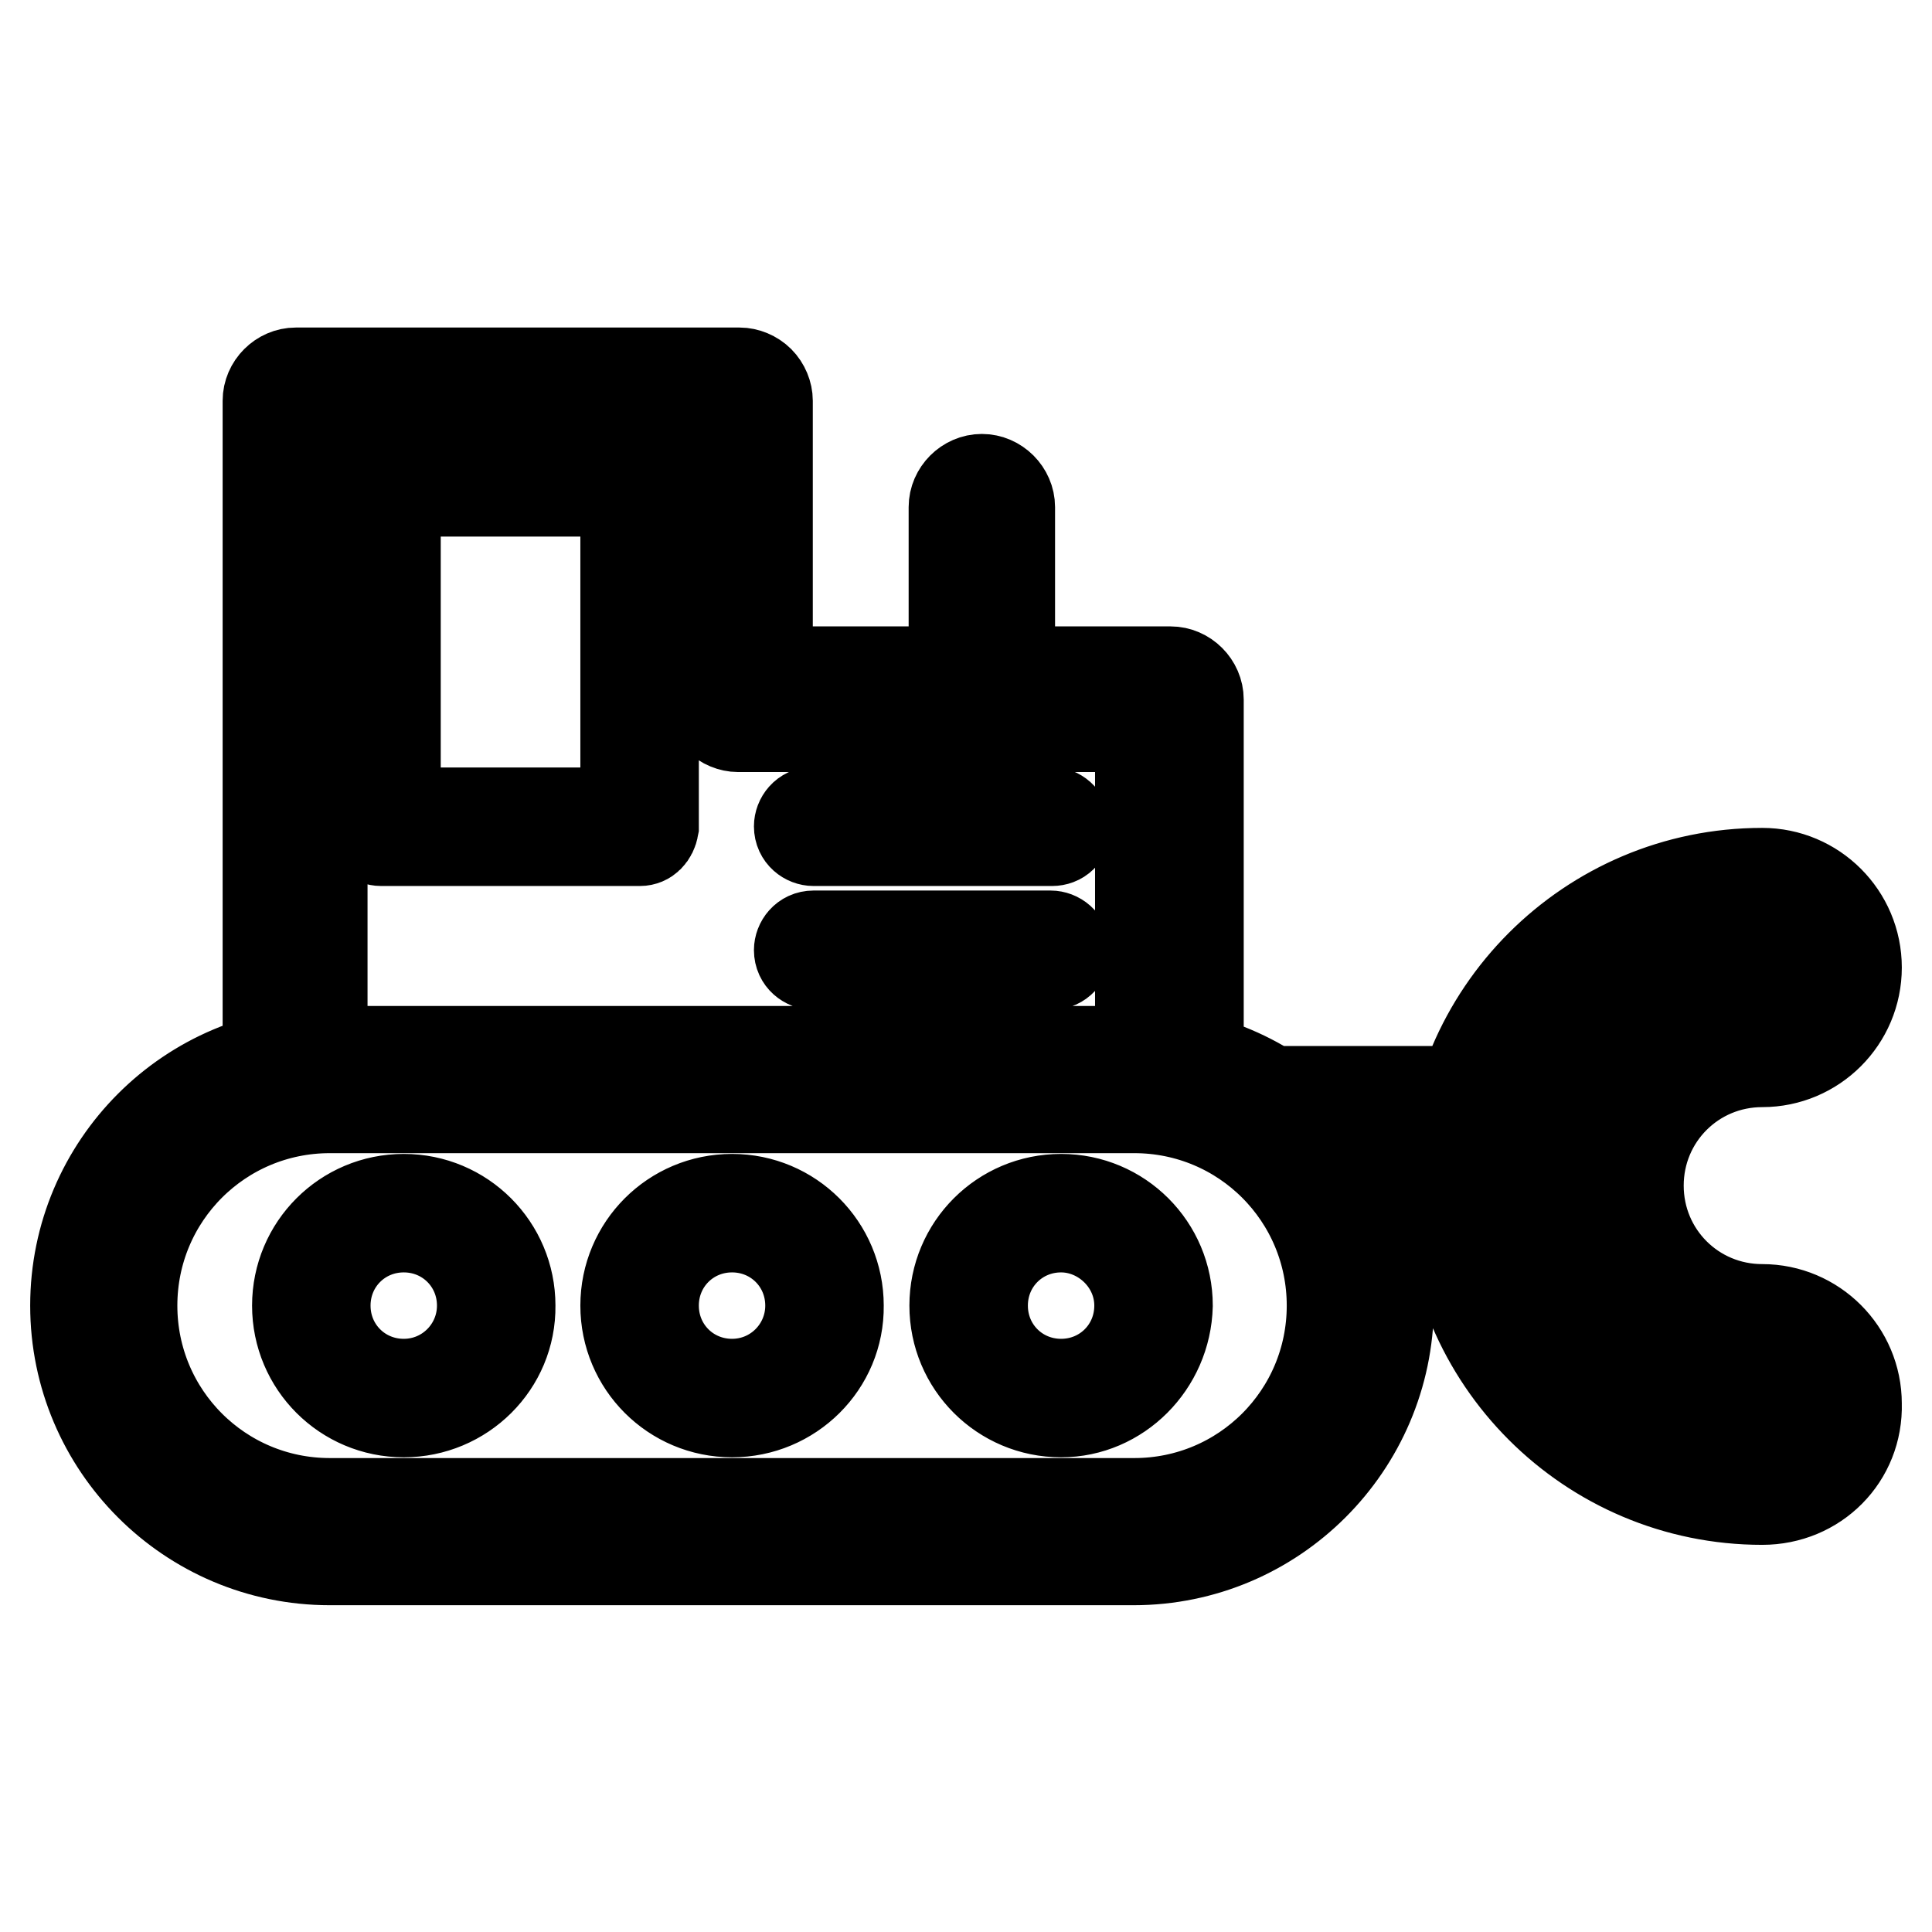
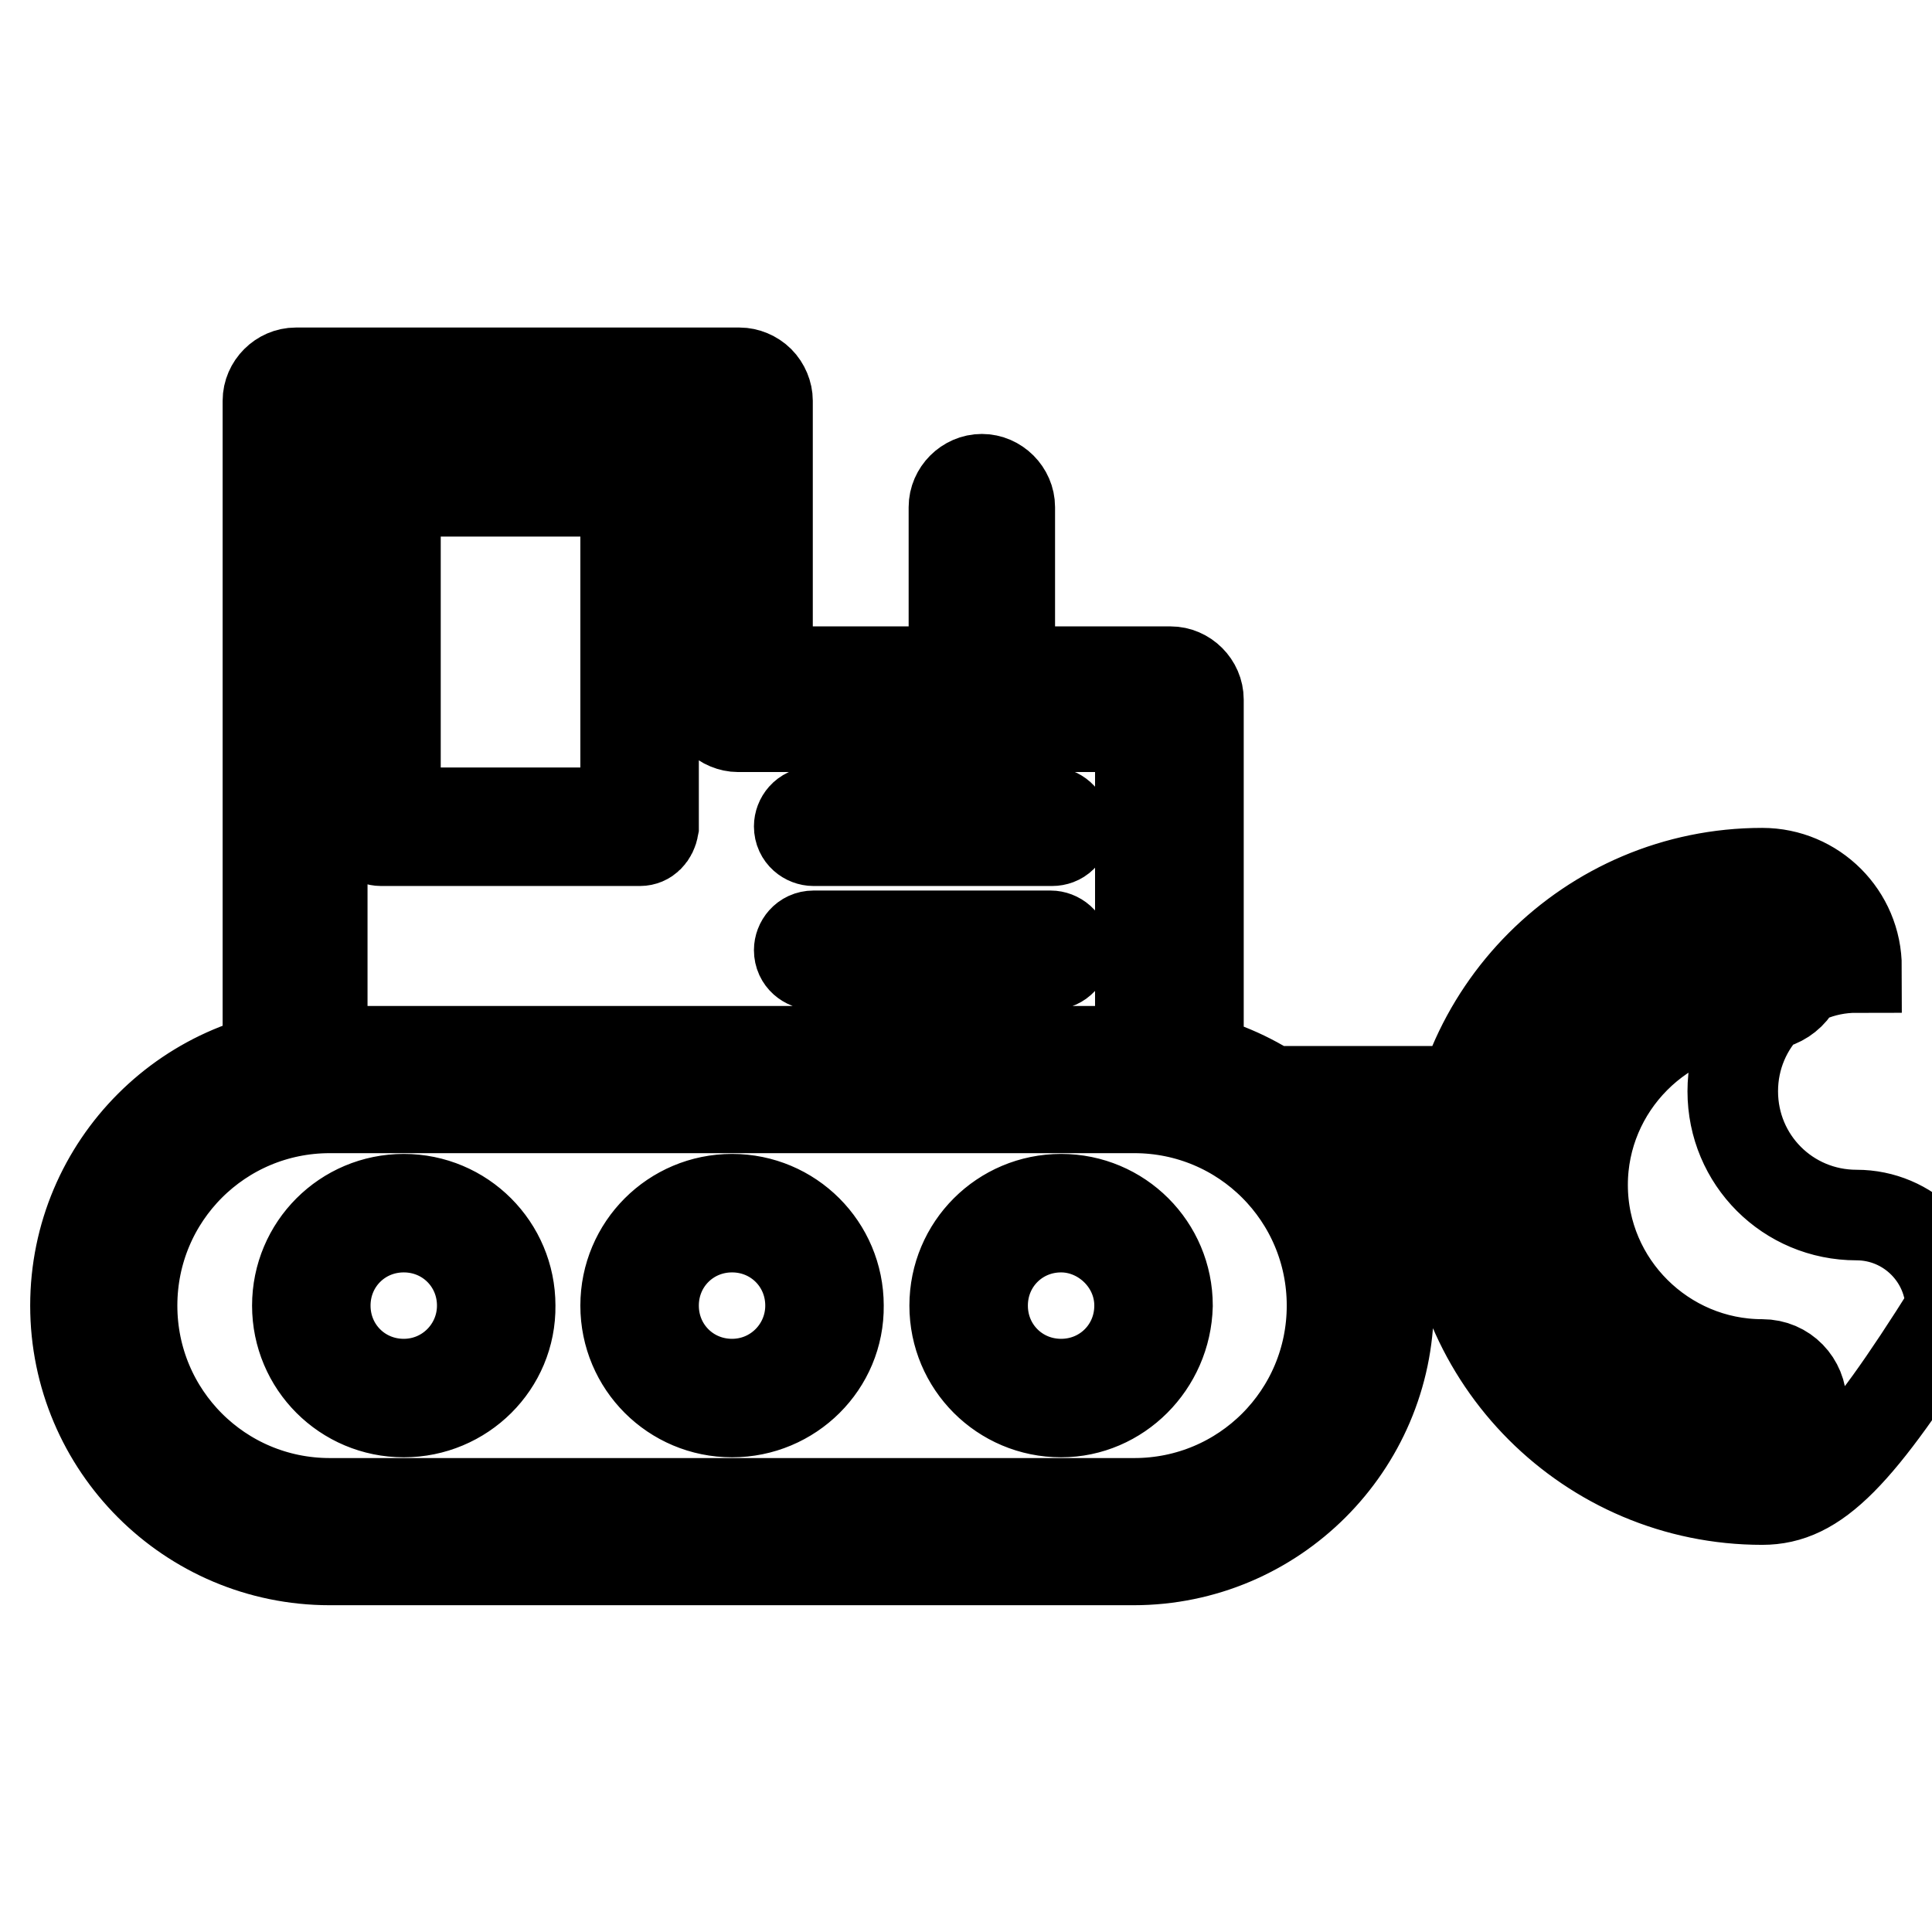
<svg xmlns="http://www.w3.org/2000/svg" version="1.1" x="0px" y="0px" viewBox="0 0 256 256" enable-background="new 0 0 256 256" xml:space="preserve">
  <g>
-     <path stroke-width="12" fill-opacity="0" stroke="#000000" d="M150.2,206.7H43.7C25.1,206.7,10,191.6,10,173c0-18.6,15.1-33.7,33.7-33.7h106.6 c18.6,0,33.7,15.1,33.7,33.7C183.9,191.6,168.8,206.7,150.2,206.7L150.2,206.7z M43.7,146.8c-14.5,0-26.2,11.7-26.2,26.2 c0,14.5,11.7,26.2,26.2,26.2h106.6c14.5,0,26.2-11.7,26.2-26.2c0-14.5-11.7-26.2-26.2-26.2H43.7z M154.9,146.8h-4.5H43.8h-4.6 c-2,0-3.7-1.7-3.7-3.7v-90c0-2,1.7-3.7,3.7-3.7H98c0.9,0,1.9,0.4,2.6,1.1c0.7,0.7,1.1,1.7,1.1,2.6v35.9h53.4c2,0,3.7,1.7,3.7,3.7 v50.4C158.4,145.1,156.9,146.8,154.9,146.8z M150.4,139.3h0.7v-43H97.8c-0.9,0-1.9-0.4-2.6-1.1c-0.7-0.7-1.1-1.7-1.1-2.6V56.8H42.7 v82.6H150.4C150.2,139.3,150.4,139.3,150.4,139.3z M139.4,111.4h-31.6c-0.9,0-1.9-0.7-1.9-1.9c0-0.9,0.7-1.9,1.9-1.9h31.4 c0.9,0,1.9,0.7,1.9,1.9C141.3,110.7,140.4,111.4,139.4,111.4z M139.4,127.8h-31.6c-0.9,0-1.9-0.7-1.9-1.9c0-0.9,0.7-1.9,1.9-1.9 h31.4c0.9,0,1.9,0.7,1.9,1.9C141.3,126.9,140.4,127.8,139.4,127.8z M130.1,96.4c-2,0-3.7-1.7-3.7-3.7V67.2c0-2,1.7-3.7,3.7-3.7 s3.7,1.7,3.7,3.7v25.5C133.9,94.7,132.2,96.4,130.1,96.4z M233.5,198.7c-22.9,0-41.5-18.6-41.5-41.5c0-22.9,18.6-41.5,41.5-41.5 c6.9,0,12.5,5.6,12.5,12.5c0,6.9-5.6,12.5-12.5,12.5c-9.1,0-16.4,7.3-16.4,16.4c0,9.1,7.3,16.4,16.4,16.4c6.9,0,12.5,5.6,12.5,12.5 C246.2,193.1,240.6,198.7,233.5,198.7z M233.5,123.2c-18.8,0-34,15.3-34,34c0,18.8,15.3,34,34,34c2.8,0,5.2-2.2,5.2-5.2 c0-2.8-2.2-5.2-5.2-5.2c-13,0-23.8-10.6-23.8-23.8c0-13,10.6-23.8,23.8-23.8c2.8,0,5.2-2.2,5.2-5.2 C238.7,125.4,236.5,123.2,233.5,123.2z M196.9,169.7h-17.5c-1.7,0-3.2-1.1-3.5-2.8c-1.5-6.3-5.2-11.9-10.6-15.6 c-1.3-0.9-1.9-2.6-1.5-4.1c0.6-1.5,1.9-2.6,3.5-2.6h29.6c1.1,0,2.2,0.6,3,1.5c0.7,0.9,0.9,2,0.7,3.2c-0.7,2.8-0.9,5.4-0.9,8 s0.4,5.2,0.9,8c0.2,1.1,0,2.2-0.7,3.2C199.1,169.3,198,169.7,196.9,169.7z M182.2,162.4h10.2c-0.2-1.7-0.4-3.5-0.4-5.2 s0.2-3.3,0.4-5.2h-16C179,155.2,180.9,158.5,182.2,162.4z M84.8,111.4H50.5c-0.9,0-1.9-0.7-1.9-1.9V63.3c0-0.9,0.7-1.9,1.9-1.9 h34.2c0.9,0,1.9,0.7,1.9,1.9v46.3C86.4,110.7,85.7,111.4,84.8,111.4z M52.4,107.7h30.5V65.1H52.4V107.7z M53.5,187.1 c-7.8,0-14.1-6.3-14.1-14.1c0-7.8,6.3-14.1,14.1-14.1c7.8,0,14.1,6.3,14.1,14.1C67.7,180.8,61.3,187.1,53.5,187.1z M53.5,162.6 c-5.8,0-10.4,4.6-10.4,10.4c0,5.8,4.6,10.4,10.4,10.4c5.8,0,10.4-4.7,10.4-10.4C63.9,167.2,59.3,162.6,53.5,162.6z M97,187.1 c-7.8,0-14.1-6.3-14.1-14.1c0-7.8,6.3-14.1,14.1-14.1c7.8,0,14.1,6.3,14.1,14.1C111.2,180.8,104.8,187.1,97,187.1z M97,162.6 c-5.8,0-10.4,4.6-10.4,10.4c0,5.8,4.6,10.4,10.4,10.4c5.8,0,10.4-4.7,10.4-10.4C107.4,167.2,102.8,162.6,97,162.6z M140.6,187.1 c-7.8,0-14.1-6.3-14.1-14.1c0-7.8,6.3-14.1,14.1-14.1s14.1,6.3,14.1,14.1C154.5,180.8,148.2,187.1,140.6,187.1z M140.6,162.6 c-5.8,0-10.4,4.6-10.4,10.4c0,5.8,4.6,10.4,10.4,10.4S151,178.8,151,173C151,167.2,146.1,162.6,140.6,162.6z" />
+     <path stroke-width="12" fill-opacity="0" stroke="#000000" d="M150.2,206.7H43.7C25.1,206.7,10,191.6,10,173c0-18.6,15.1-33.7,33.7-33.7h106.6 c18.6,0,33.7,15.1,33.7,33.7C183.9,191.6,168.8,206.7,150.2,206.7L150.2,206.7z M43.7,146.8c-14.5,0-26.2,11.7-26.2,26.2 c0,14.5,11.7,26.2,26.2,26.2h106.6c14.5,0,26.2-11.7,26.2-26.2c0-14.5-11.7-26.2-26.2-26.2H43.7z M154.9,146.8h-4.5H43.8h-4.6 c-2,0-3.7-1.7-3.7-3.7v-90c0-2,1.7-3.7,3.7-3.7H98c0.9,0,1.9,0.4,2.6,1.1c0.7,0.7,1.1,1.7,1.1,2.6v35.9h53.4c2,0,3.7,1.7,3.7,3.7 v50.4C158.4,145.1,156.9,146.8,154.9,146.8z M150.4,139.3h0.7v-43H97.8c-0.9,0-1.9-0.4-2.6-1.1c-0.7-0.7-1.1-1.7-1.1-2.6V56.8H42.7 v82.6H150.4C150.2,139.3,150.4,139.3,150.4,139.3z M139.4,111.4h-31.6c-0.9,0-1.9-0.7-1.9-1.9c0-0.9,0.7-1.9,1.9-1.9h31.4 c0.9,0,1.9,0.7,1.9,1.9C141.3,110.7,140.4,111.4,139.4,111.4z M139.4,127.8h-31.6c-0.9,0-1.9-0.7-1.9-1.9c0-0.9,0.7-1.9,1.9-1.9 h31.4c0.9,0,1.9,0.7,1.9,1.9C141.3,126.9,140.4,127.8,139.4,127.8z M130.1,96.4c-2,0-3.7-1.7-3.7-3.7V67.2c0-2,1.7-3.7,3.7-3.7 s3.7,1.7,3.7,3.7v25.5C133.9,94.7,132.2,96.4,130.1,96.4z M233.5,198.7c-22.9,0-41.5-18.6-41.5-41.5c0-22.9,18.6-41.5,41.5-41.5 c6.9,0,12.5,5.6,12.5,12.5c-9.1,0-16.4,7.3-16.4,16.4c0,9.1,7.3,16.4,16.4,16.4c6.9,0,12.5,5.6,12.5,12.5 C246.2,193.1,240.6,198.7,233.5,198.7z M233.5,123.2c-18.8,0-34,15.3-34,34c0,18.8,15.3,34,34,34c2.8,0,5.2-2.2,5.2-5.2 c0-2.8-2.2-5.2-5.2-5.2c-13,0-23.8-10.6-23.8-23.8c0-13,10.6-23.8,23.8-23.8c2.8,0,5.2-2.2,5.2-5.2 C238.7,125.4,236.5,123.2,233.5,123.2z M196.9,169.7h-17.5c-1.7,0-3.2-1.1-3.5-2.8c-1.5-6.3-5.2-11.9-10.6-15.6 c-1.3-0.9-1.9-2.6-1.5-4.1c0.6-1.5,1.9-2.6,3.5-2.6h29.6c1.1,0,2.2,0.6,3,1.5c0.7,0.9,0.9,2,0.7,3.2c-0.7,2.8-0.9,5.4-0.9,8 s0.4,5.2,0.9,8c0.2,1.1,0,2.2-0.7,3.2C199.1,169.3,198,169.7,196.9,169.7z M182.2,162.4h10.2c-0.2-1.7-0.4-3.5-0.4-5.2 s0.2-3.3,0.4-5.2h-16C179,155.2,180.9,158.5,182.2,162.4z M84.8,111.4H50.5c-0.9,0-1.9-0.7-1.9-1.9V63.3c0-0.9,0.7-1.9,1.9-1.9 h34.2c0.9,0,1.9,0.7,1.9,1.9v46.3C86.4,110.7,85.7,111.4,84.8,111.4z M52.4,107.7h30.5V65.1H52.4V107.7z M53.5,187.1 c-7.8,0-14.1-6.3-14.1-14.1c0-7.8,6.3-14.1,14.1-14.1c7.8,0,14.1,6.3,14.1,14.1C67.7,180.8,61.3,187.1,53.5,187.1z M53.5,162.6 c-5.8,0-10.4,4.6-10.4,10.4c0,5.8,4.6,10.4,10.4,10.4c5.8,0,10.4-4.7,10.4-10.4C63.9,167.2,59.3,162.6,53.5,162.6z M97,187.1 c-7.8,0-14.1-6.3-14.1-14.1c0-7.8,6.3-14.1,14.1-14.1c7.8,0,14.1,6.3,14.1,14.1C111.2,180.8,104.8,187.1,97,187.1z M97,162.6 c-5.8,0-10.4,4.6-10.4,10.4c0,5.8,4.6,10.4,10.4,10.4c5.8,0,10.4-4.7,10.4-10.4C107.4,167.2,102.8,162.6,97,162.6z M140.6,187.1 c-7.8,0-14.1-6.3-14.1-14.1c0-7.8,6.3-14.1,14.1-14.1s14.1,6.3,14.1,14.1C154.5,180.8,148.2,187.1,140.6,187.1z M140.6,162.6 c-5.8,0-10.4,4.6-10.4,10.4c0,5.8,4.6,10.4,10.4,10.4S151,178.8,151,173C151,167.2,146.1,162.6,140.6,162.6z" />
  </g>
</svg>